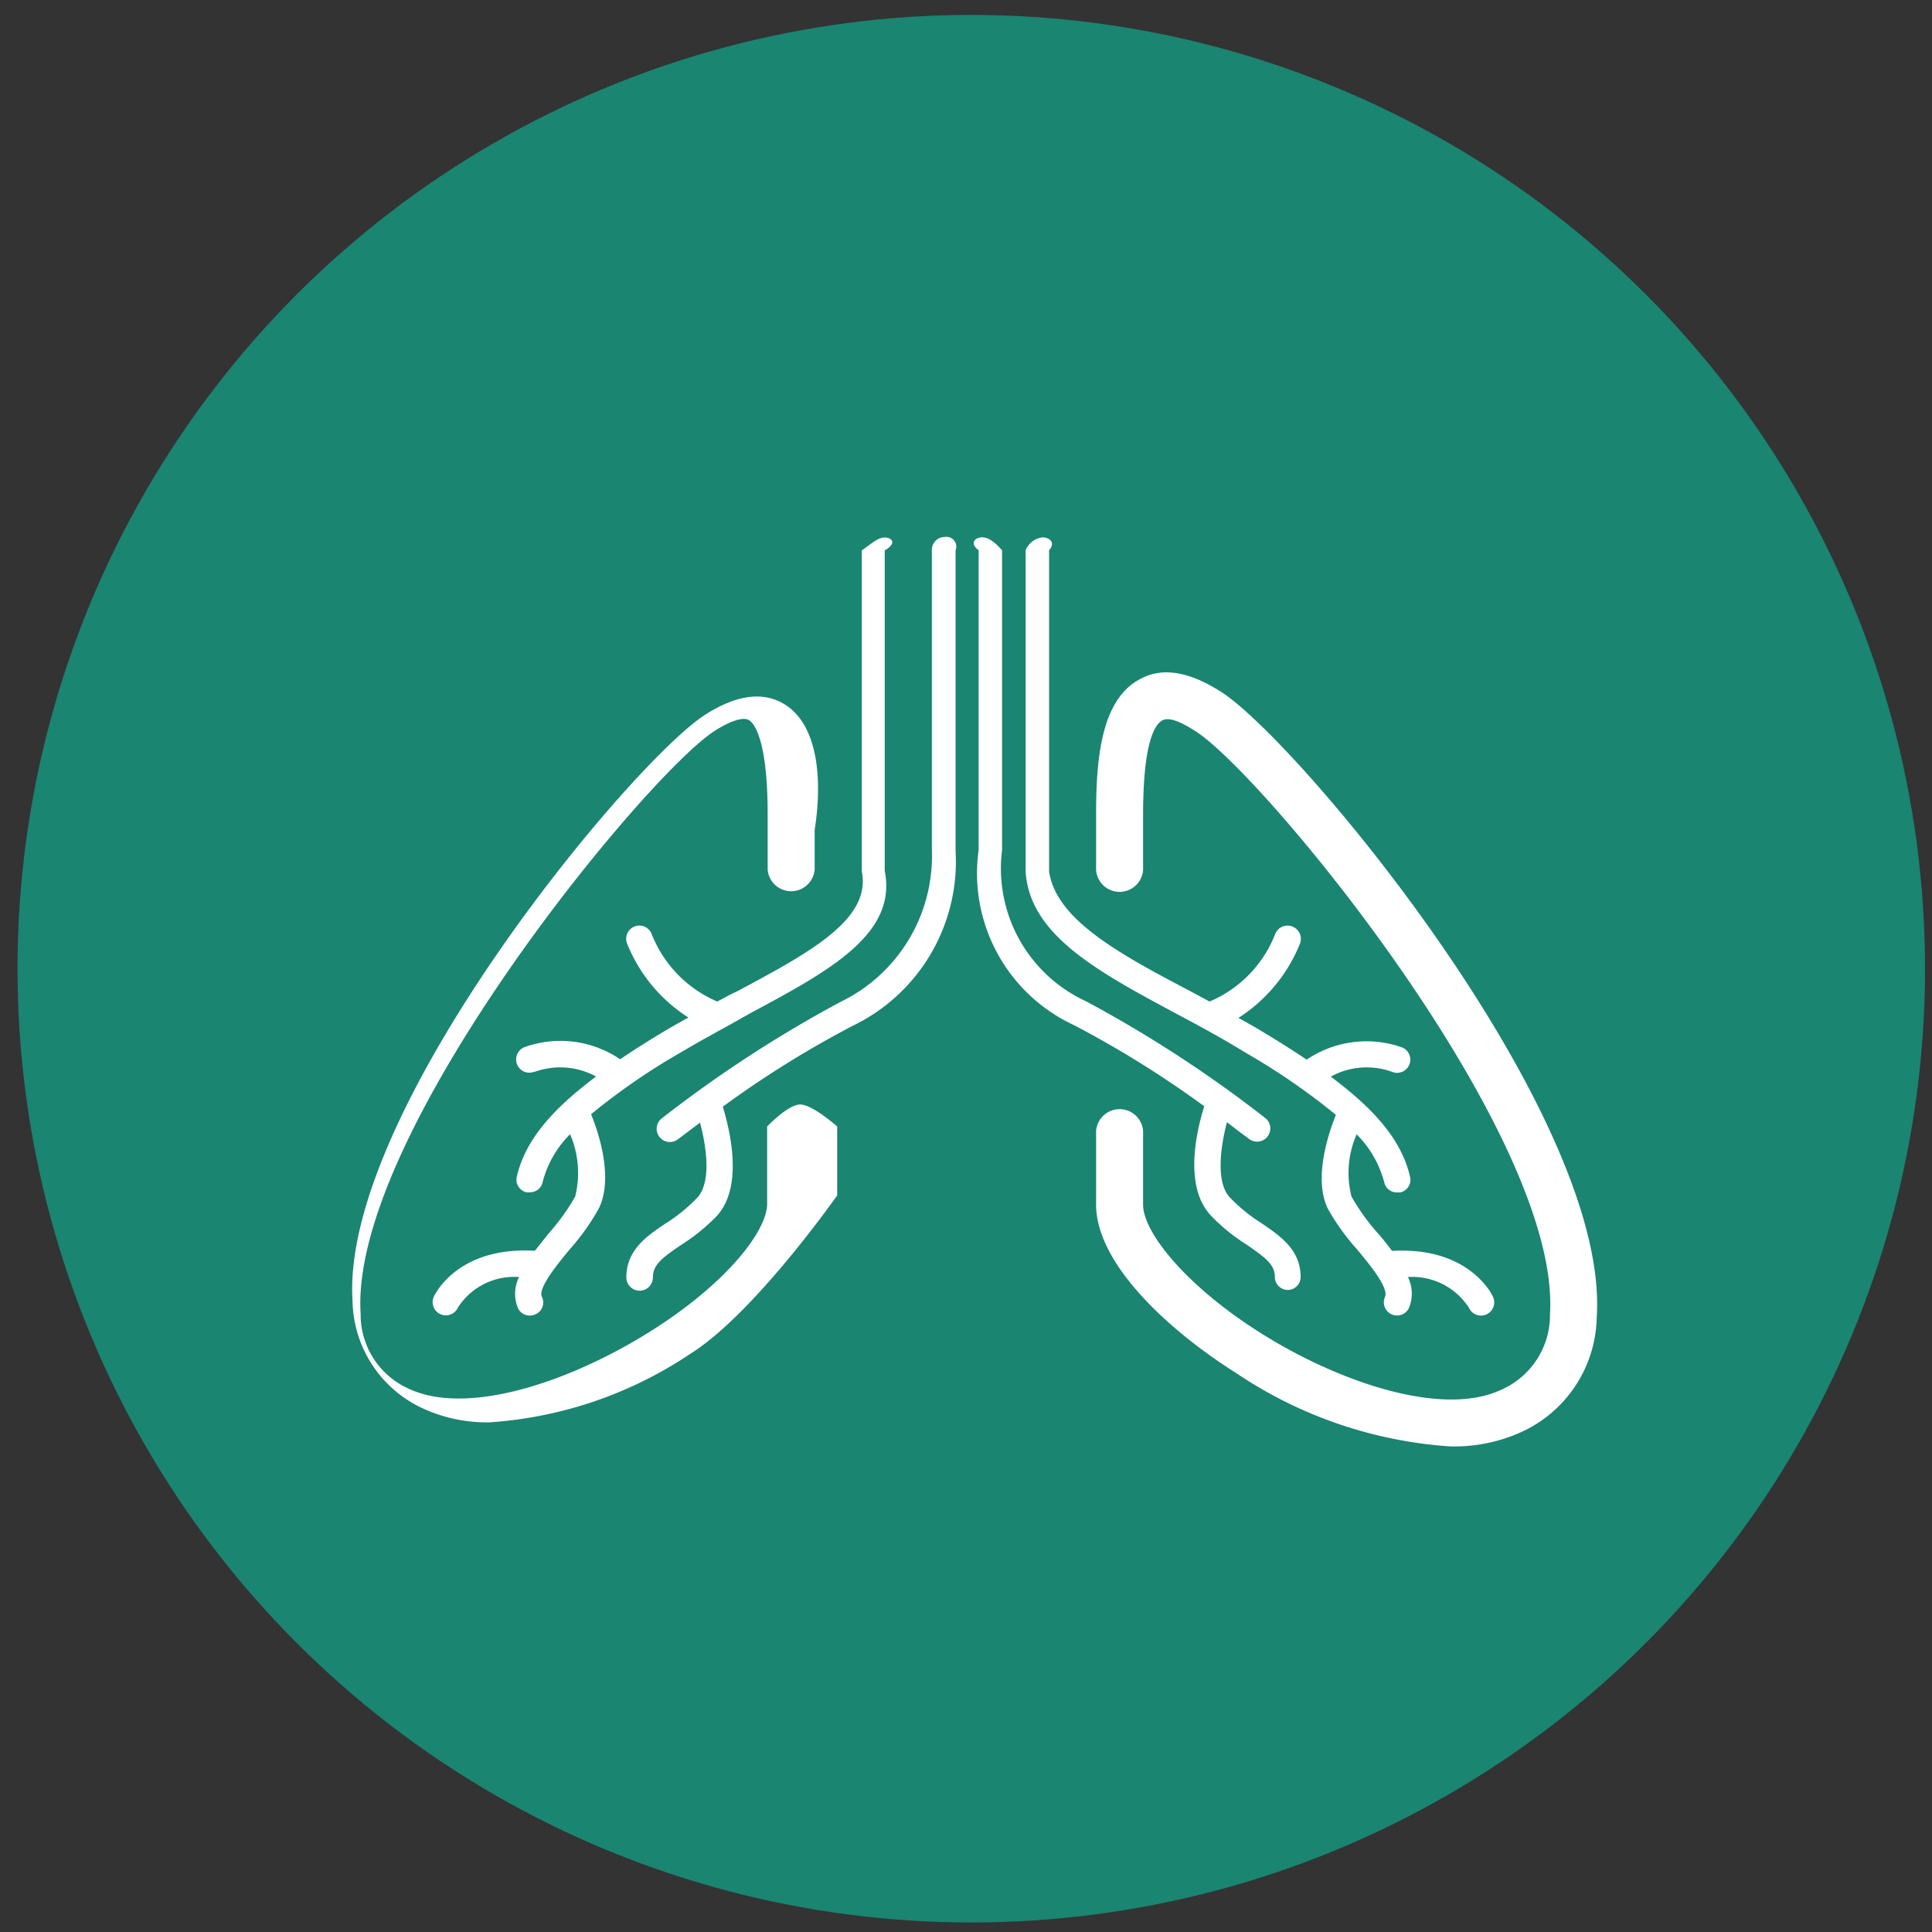
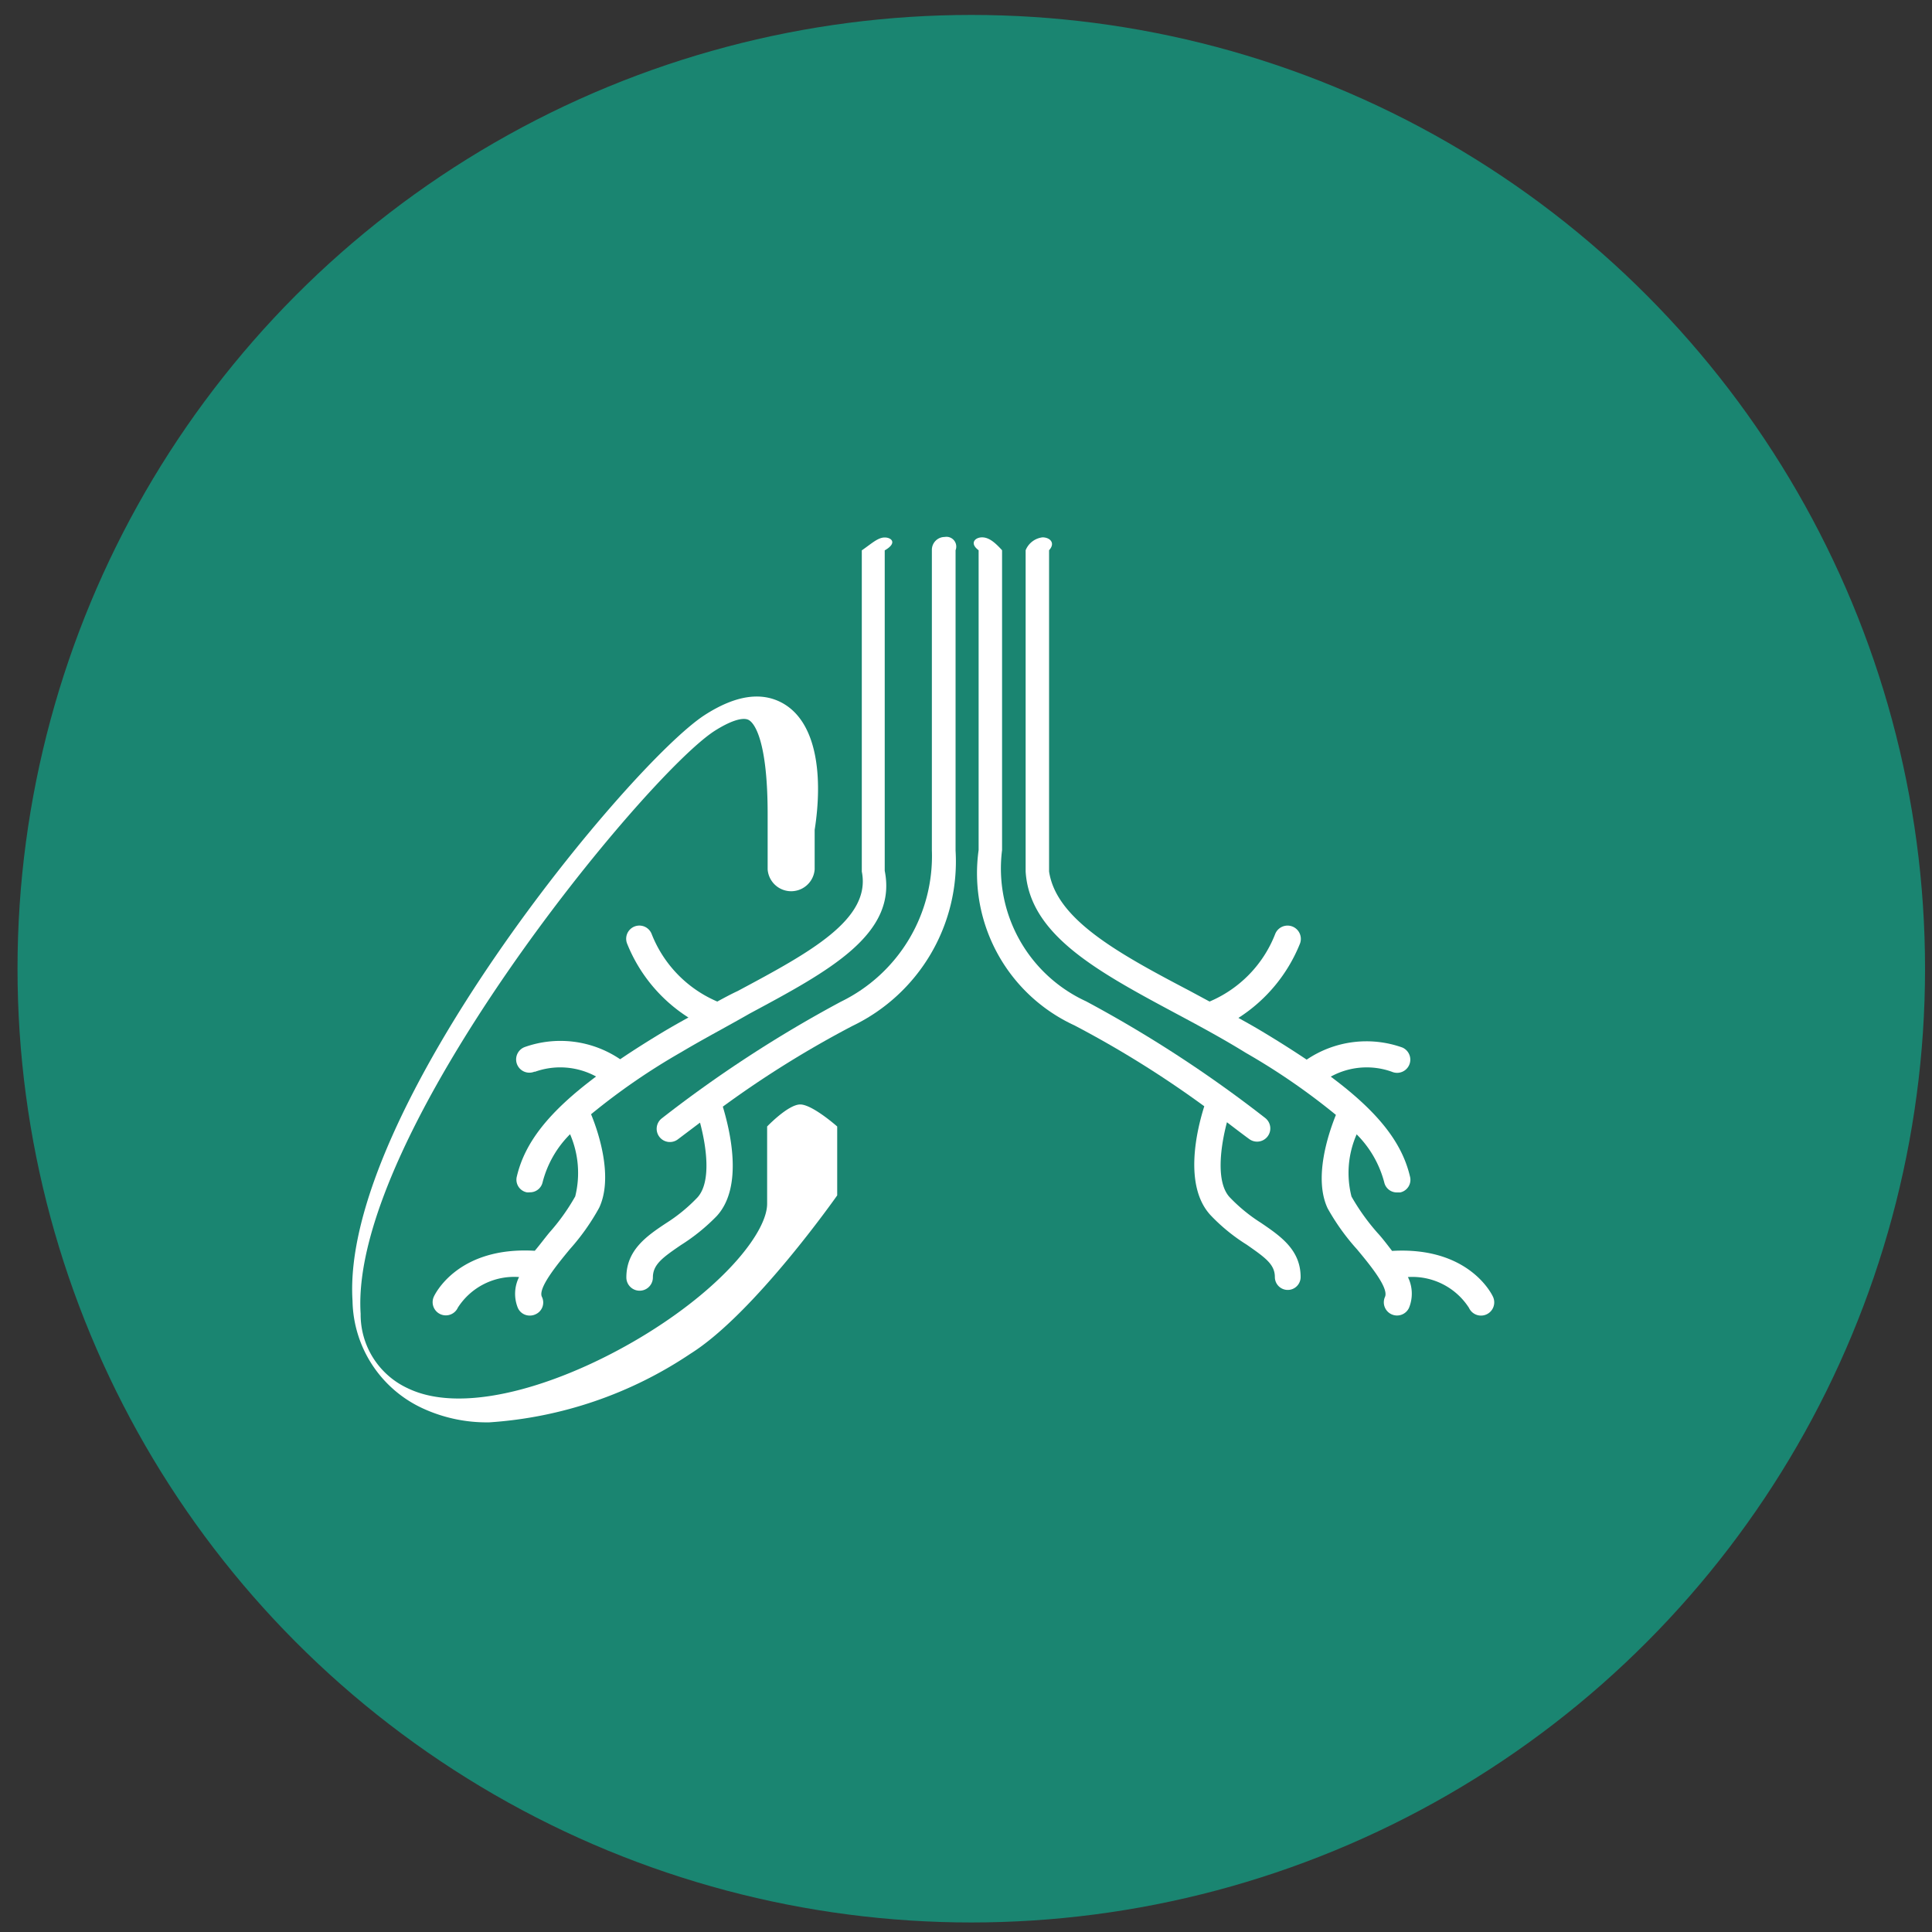
<svg xmlns="http://www.w3.org/2000/svg" id="Layer_1" data-name="Layer 1" viewBox="0 0 150 150">
  <rect x="0" y="0" width="150" height="150" fill="#333333" stroke="none" />
  <defs>
    <style>.cls-1{fill:#1a8571;}.cls-2{fill:#fff;}</style>
  </defs>
  <circle class="cls-1" cx="75.41" cy="75.21" r="74.05" />
  <path class="cls-2" d="M62.13,85.75c-.94,0-2.57,1.71-2.57,1.71v6c0,2.11-3.16,6.23-9.21,10s-14.06,6.55-18.68,4.33A6.3,6.3,0,0,1,28,102c-.9-13.85,22.09-41.75,27.46-45.24,1.22-.78,2.21-1.11,2.67-.86s1.47,1.64,1.47,7.32v4.28a1.83,1.83,0,0,0,3.65,0V64.43c.63-4,.25-8.35-2.53-9.86-1.65-.89-3.65-.57-6,.94C49,59.2,26.43,86.32,27.37,101a9.37,9.37,0,0,0,5.42,8.33A11.86,11.86,0,0,0,38,110.43a31.75,31.75,0,0,0,15.61-5.33C58.56,102,65,92.81,65,92.81V87.46S63.07,85.75,62.13,85.75Z" />
  <path class="cls-2" d="M55.69,77.76a9.46,9.46,0,0,1-5.09-5.23,1,1,0,0,0-1.92.71A12.14,12.14,0,0,0,53.45,79c-.55.3-1.08.6-1.63.92-1.36.81-2.58,1.58-3.67,2.32a8.27,8.27,0,0,0-7.43-.94,1,1,0,0,0,.76,1.91l.06,0a5.82,5.82,0,0,1,4.74.37c-3.69,2.76-5.53,5.13-6.15,7.75a1,1,0,0,0,.76,1.24,1,1,0,0,0,.24,0,1,1,0,0,0,1-.79,8.1,8.1,0,0,1,2.13-3.72,7.56,7.56,0,0,1,.4,4.83,16.21,16.21,0,0,1-2,2.8c-.39.47-.78,1-1.14,1.42-6-.35-7.77,3.41-7.84,3.57a1,1,0,0,0,1.87.84,5.19,5.19,0,0,1,4.75-2.37,2.91,2.91,0,0,0-.1,2.38,1,1,0,0,0,.94.61,1,1,0,0,0,.42-.09,1,1,0,0,0,.51-1.37c-.31-.67,1.18-2.49,2.17-3.69a17.36,17.36,0,0,0,2.28-3.22c1.09-2.32,0-5.74-.63-7.26a50.75,50.75,0,0,1,7-4.82c1.78-1.06,3.58-2,5.32-3,6.15-3.3,11.47-6.15,10.48-11.08V42.73c1-.57.53-1,0-1s-1,.46-1.78,1V67.67c.75,3.71-4.06,6.29-9.63,9.27C56.72,77.2,56.21,77.48,55.69,77.76Z" />
  <path class="cls-2" d="M73.35,41.69a1,1,0,0,0-1,1V66a12.58,12.58,0,0,1-7.06,11.77,97.3,97.3,0,0,0-13.91,9.06,1,1,0,1,0,1.26,1.62l1.71-1.29c.49,1.83.9,4.6-.2,5.81a12.8,12.8,0,0,1-2.44,2c-1.51,1-3.08,2.09-3.08,4.21a1,1,0,0,0,2.06,0c0-1,.75-1.54,2.17-2.51a15,15,0,0,0,2.8-2.27c2.09-2.3,1-6.68.46-8.48a79.13,79.13,0,0,1,10.07-6.27,14.16,14.16,0,0,0,8-13.61V42.72A.76.76,0,0,0,73.35,41.69Z" />
-   <path class="cls-2" d="M94.86,53.75c-2.49-1.61-4.64-2-6.39-1-3,1.61-3.37,6.22-3.37,10.52v4.28a1.83,1.83,0,0,0,3.65,0h0V63.27c0-5.68.92-7,1.46-7.32s1.46.08,2.67.86c5.36,3.49,28.34,31.38,27.46,45.22a6.32,6.32,0,0,1-3.72,5.84c-4.61,2.22-12.7-.58-18.67-4.33s-9.2-7.91-9.2-10V87.81a1.83,1.83,0,0,0-3.65,0v5.71c0,4.6,5.64,9.79,10.9,13.1a33.73,33.73,0,0,0,16.63,5.68,12.67,12.67,0,0,0,5.56-1.15,10,10,0,0,0,5.78-8.89C125,86.61,100.93,57.69,94.86,53.75Z" />
  <path class="cls-2" d="M91.4,78.74c1.74.93,3.54,1.9,5.32,3a51.46,51.46,0,0,1,7,4.82c-.61,1.51-1.74,4.93-.64,7.26A17.36,17.36,0,0,0,105.36,97c1,1.2,2.48,3,2.17,3.69a1,1,0,1,0,1.87.84h0a2.91,2.91,0,0,0-.09-2.38,5.23,5.23,0,0,1,4.74,2.39,1,1,0,0,0,1.87-.85c-.07-.16-1.85-3.92-7.84-3.57-.37-.48-.76-1-1.15-1.42a16.77,16.77,0,0,1-2-2.8,7.43,7.43,0,0,1,.4-4.83,8.2,8.2,0,0,1,2.14,3.72,1,1,0,0,0,1,.79l.24,0a1,1,0,0,0,.76-1.24c-.62-2.63-2.46-5-6.15-7.75a5.78,5.78,0,0,1,4.74-.38,1,1,0,1,0,.82-1.88,8.28,8.28,0,0,0-7.43.94c-1.09-.73-2.32-1.51-3.68-2.32-.54-.32-1.08-.62-1.62-.92a12.27,12.27,0,0,0,4.78-5.77A1,1,0,0,0,99,72.53a9.4,9.4,0,0,1-5.09,5.23l-1.54-.83C86.78,74,82,71.37,81.45,67.66V42.72c.52-.57.06-1-.51-1a1.62,1.62,0,0,0-1.31,1V67.66C79.93,72.6,85.24,75.44,91.4,78.74Z" />
  <path class="cls-2" d="M94,94.36a14.32,14.32,0,0,0,2.8,2.28c1.43,1,2.18,1.52,2.18,2.51a1,1,0,1,0,2,0h0c0-2.12-1.57-3.18-3.08-4.21a12.8,12.8,0,0,1-2.44-2c-1.09-1.2-.68-4-.2-5.81,1,.77,1.69,1.28,1.71,1.29a1,1,0,0,0,1.26-1.62,97.3,97.3,0,0,0-13.91-9.06A11.35,11.35,0,0,1,77.8,66V42.72c-.52-.57-1-1-1.55-1s-1,.46-.27,1V66a13,13,0,0,0,7.44,13.61A80,80,0,0,1,93.5,85.89C92.93,87.69,91.86,92.07,94,94.36Z" />
</svg>